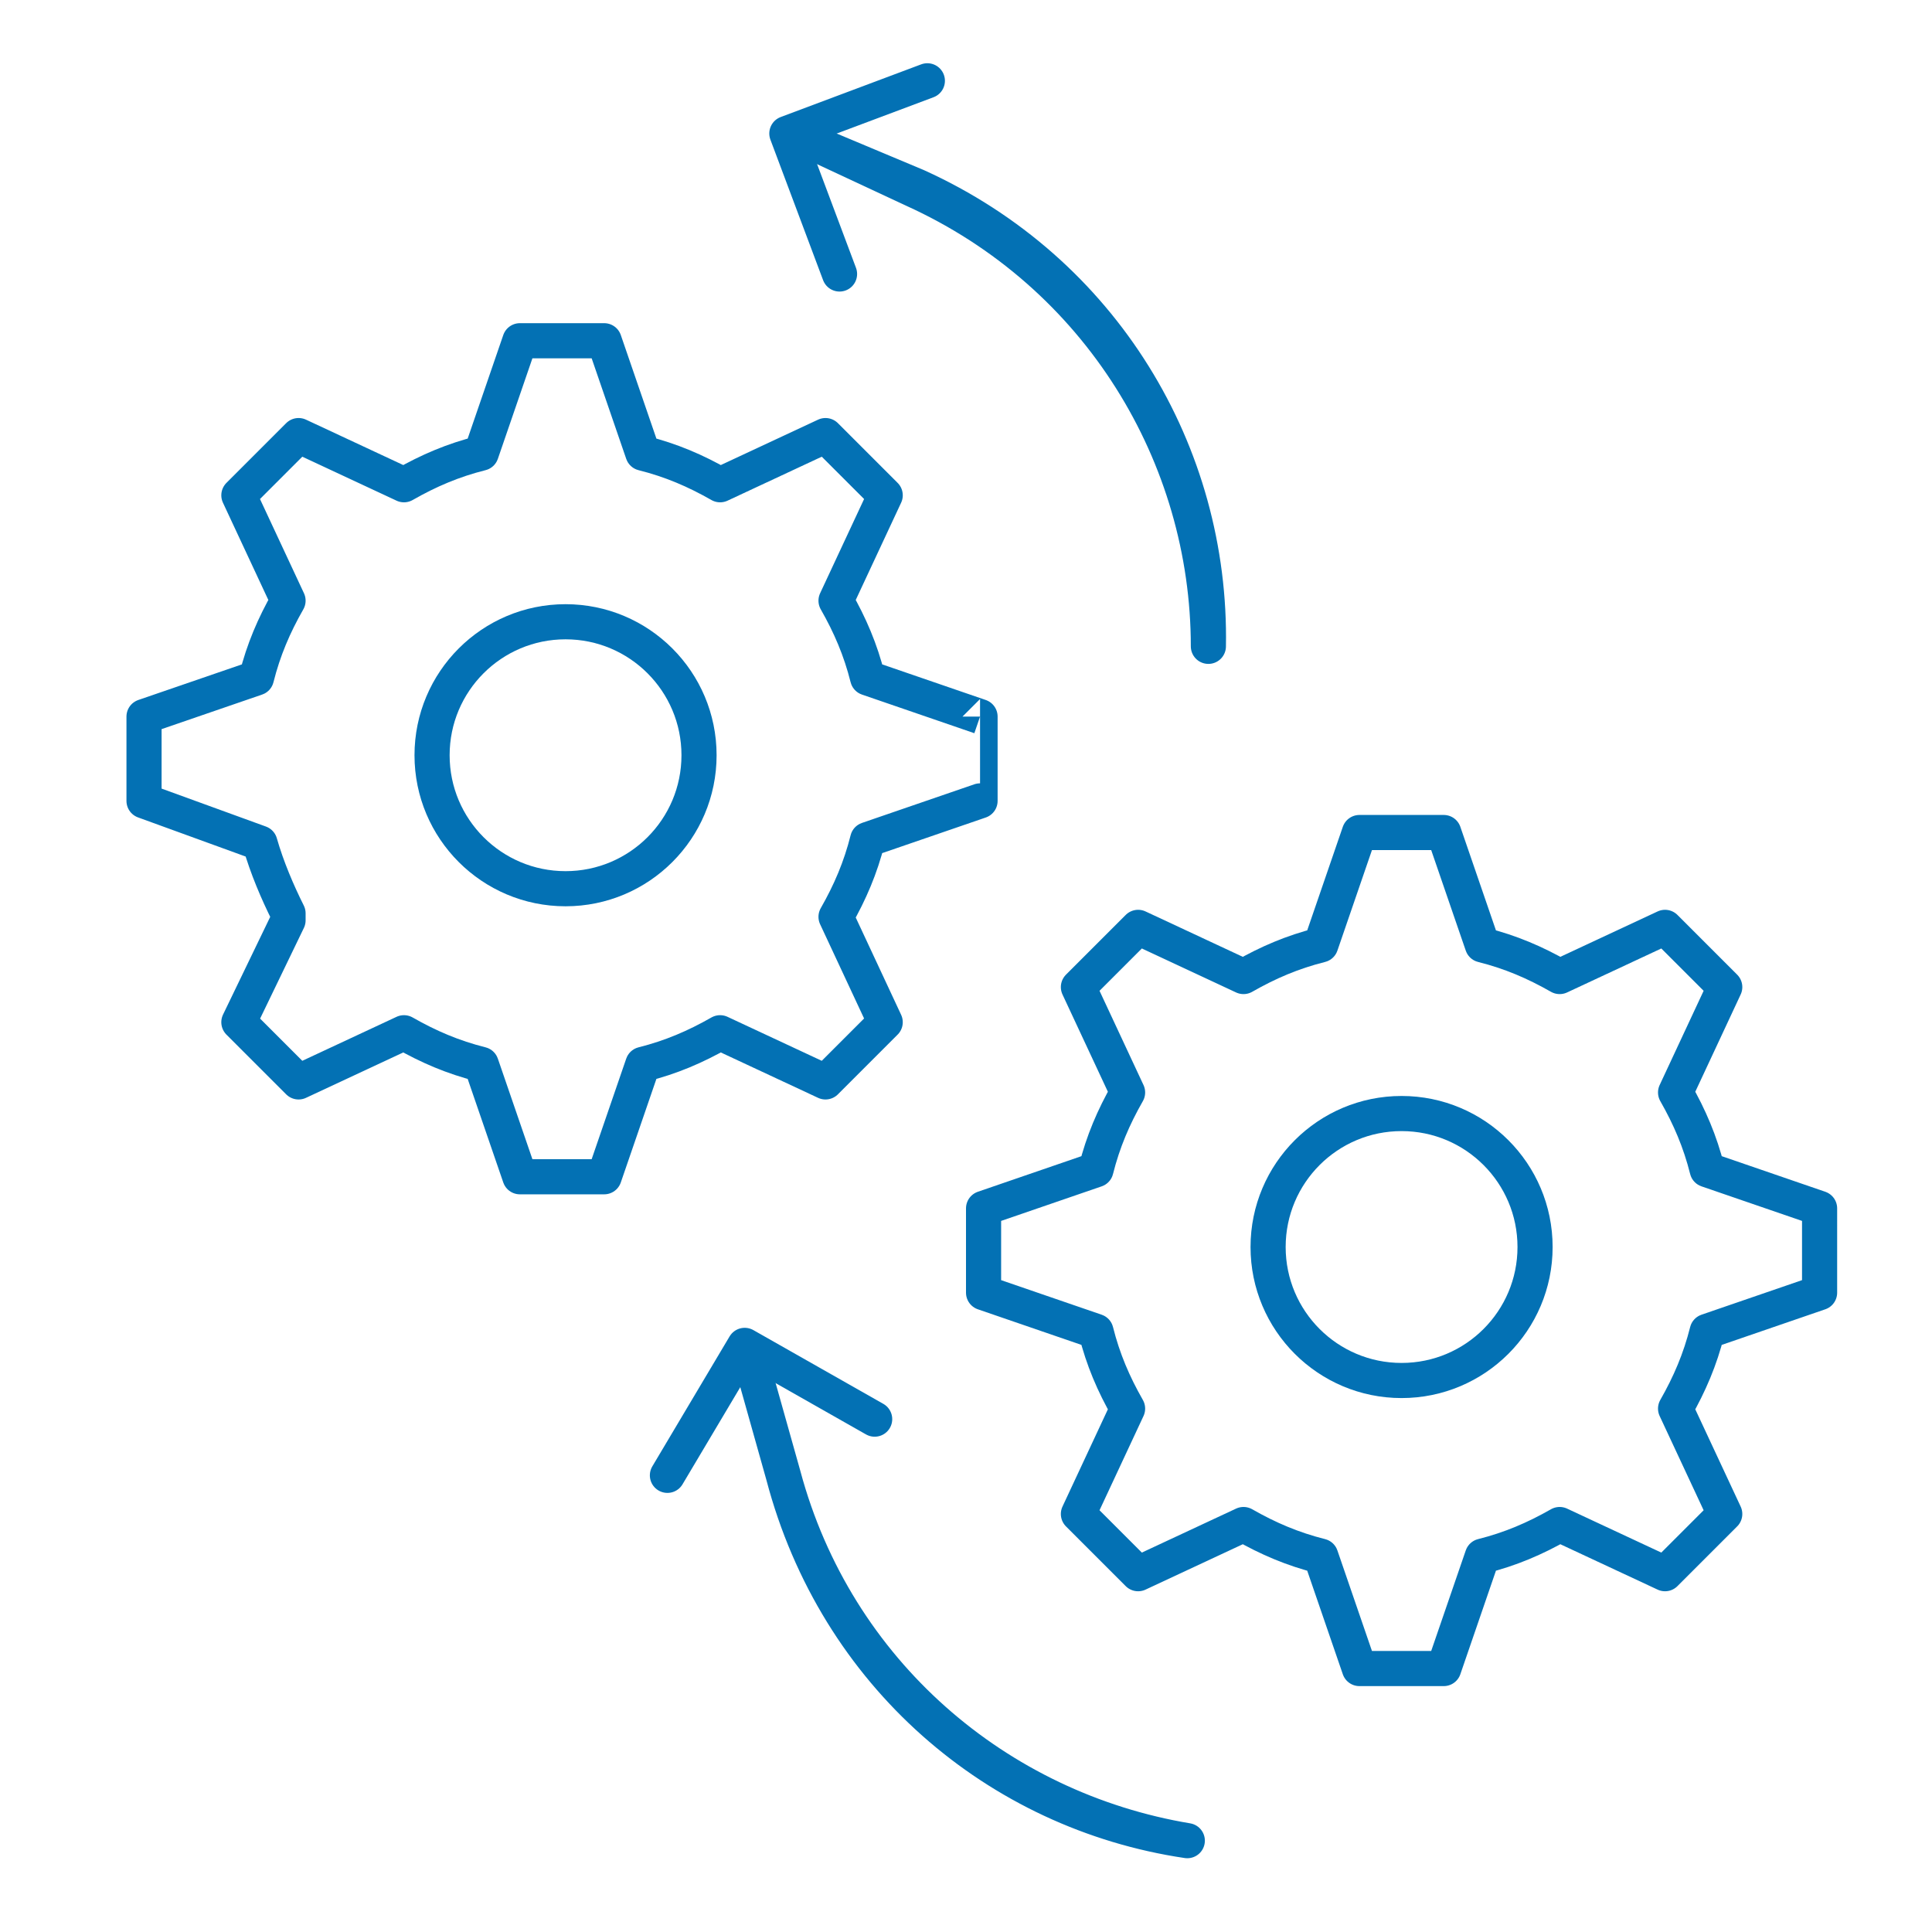
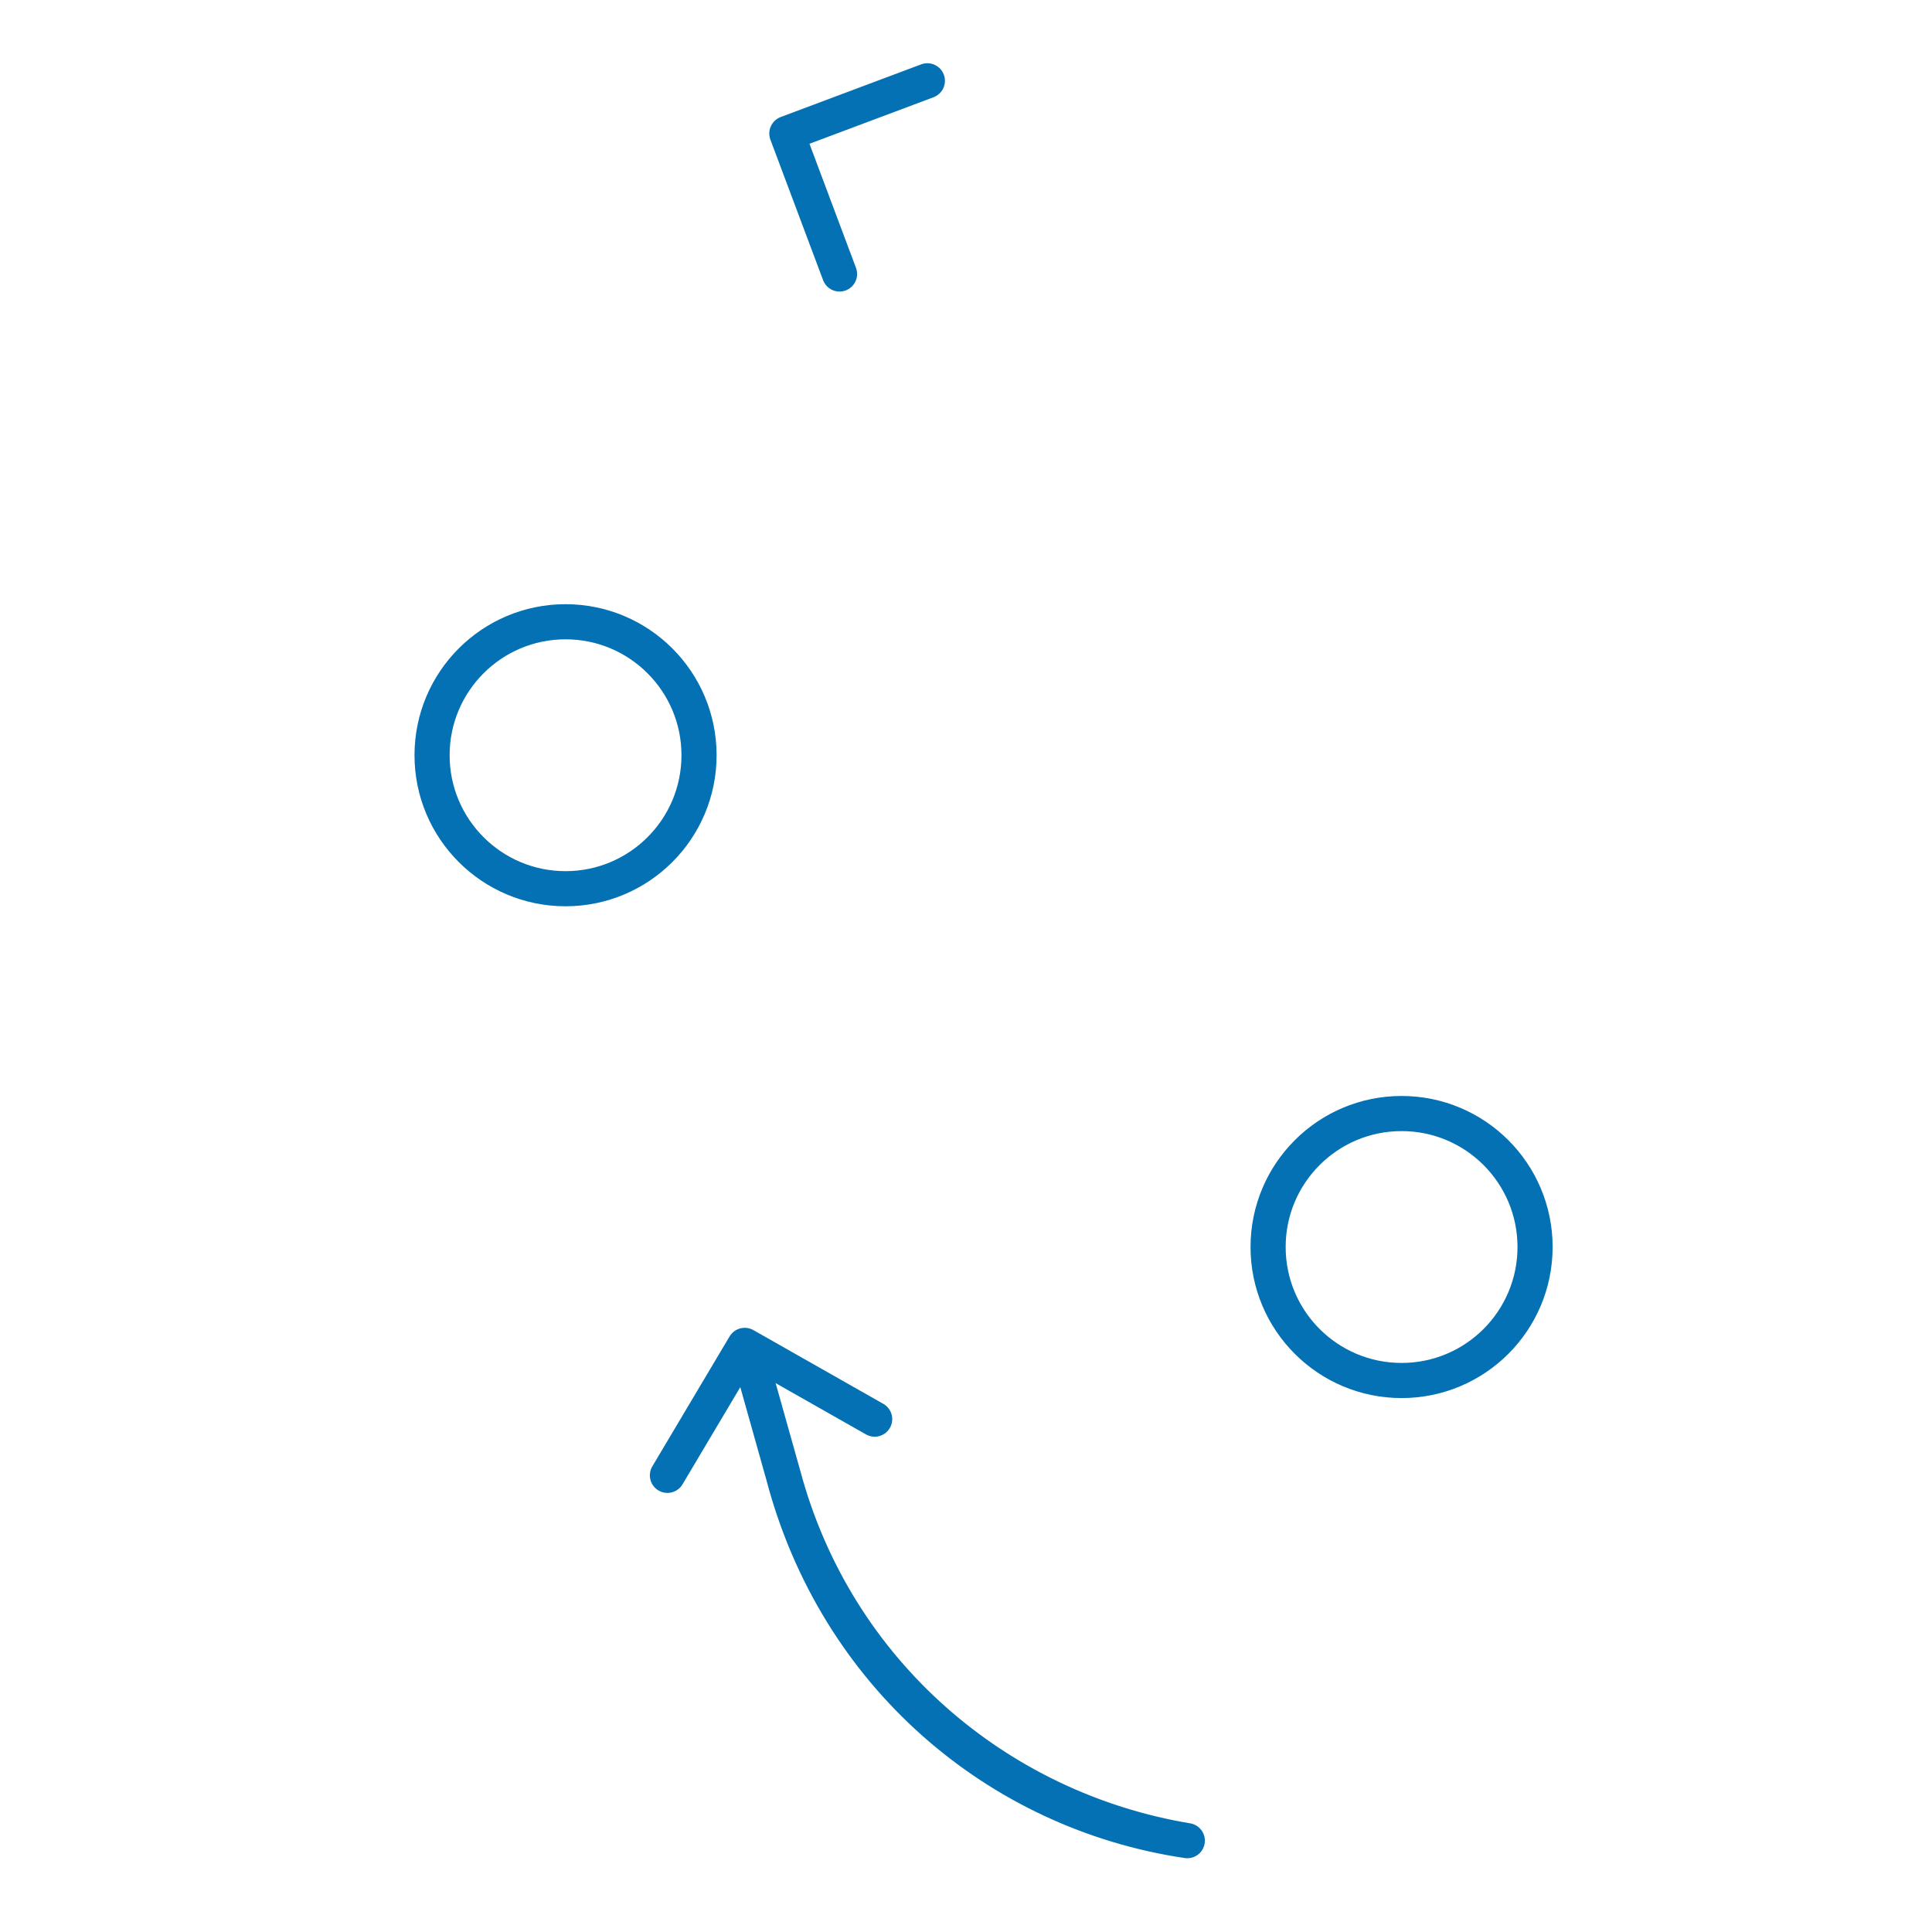
<svg xmlns="http://www.w3.org/2000/svg" version="1.1" id="Layer_1" x="0px" y="0px" viewBox="0 0 55 55" style="enable-background:new 0 0 55 55;" xml:space="preserve">
  <style type="text/css">
	.st0{fill:none;stroke:#0371B4;stroke-linecap:round;stroke-linejoin:round;stroke-miterlimit:10;}
	.st1{fill:none;stroke:#0371B4;stroke-width:1;stroke-linecap:round;stroke-linejoin:round;stroke-miterlimit:10;}
</style>
  <g>
-     <path class="st0" d="M51.8,34.4l-3.2-1.1c-0.2-0.8-0.5-1.5-0.9-2.2l1.4-3l-1.7-1.7l-3,1.4c-0.7-0.4-1.4-0.7-2.2-0.9l-1.1-3.2h-2.4   l-1.1,3.2c-0.8,0.2-1.5,0.5-2.2,0.9l-3-1.4l-1.7,1.7l1.4,3c-0.4,0.7-0.7,1.4-0.9,2.2L28,34.4v2.4l3.2,1.1c0.2,0.8,0.5,1.5,0.9,2.2   l-1.4,3l1.7,1.7l3-1.4c0.7,0.4,1.4,0.7,2.2,0.9l1.1,3.2h2.4l1.1-3.2c0.8-0.2,1.5-0.5,2.2-0.9l3,1.4l1.7-1.7l-1.4-3   c0.4-0.7,0.7-1.4,0.9-2.2l3.2-1.1V34.4z" />
    <circle class="st0" cx="39.9" cy="35.5" r="3.8" />
-     <path class="st0" d="M27.9,20.4l-3.2-1.1c-0.2-0.8-0.5-1.5-0.9-2.2l1.4-3l-1.7-1.7l-3,1.4c-0.7-0.4-1.4-0.7-2.2-0.9l-1.1-3.2h-2.4   l-1.1,3.2c-0.8,0.2-1.5,0.5-2.2,0.9l-3-1.4l-1.7,1.7l1.4,3c-0.4,0.7-0.7,1.4-0.9,2.2l-3.2,1.1v2.4L7.4,24c0.2,0.7,0.5,1.4,0.8,2   c0,0.1,0,0.2,0,0.2l-1.4,2.9l1.7,1.7l3-1.4c0.7,0.4,1.4,0.7,2.2,0.9l1.1,3.2h2.4l1.1-3.2c0.8-0.2,1.5-0.5,2.2-0.9l3,1.4l1.7-1.7   l-1.4-3c0.4-0.7,0.7-1.4,0.9-2.2l3.2-1.1C27.9,22.8,27.9,20.4,27.9,20.4z" />
    <circle class="st0" cx="16.1" cy="21.5" r="3.8" />
    <path class="st0" d="M21.4,38.8l0.9,3.2c1.5,5.6,6.1,9.5,11.5,10.4c-5.4-0.8-10-4.7-11.5-10.4L21.4,38.8z" />
    <polyline class="st1" points="19,42 21.2,38.3 24.9,40.4  " />
-     <path class="st0" d="M34.4,18.4c0.1-5.5-3-10.7-8.3-13.1L23,4l3,1.4C31.3,7.8,34.4,13,34.4,18.4z" />
    <polyline class="st1" points="23.9,7.8 22.4,3.8 26.4,2.3  " />
  </g>
</svg>